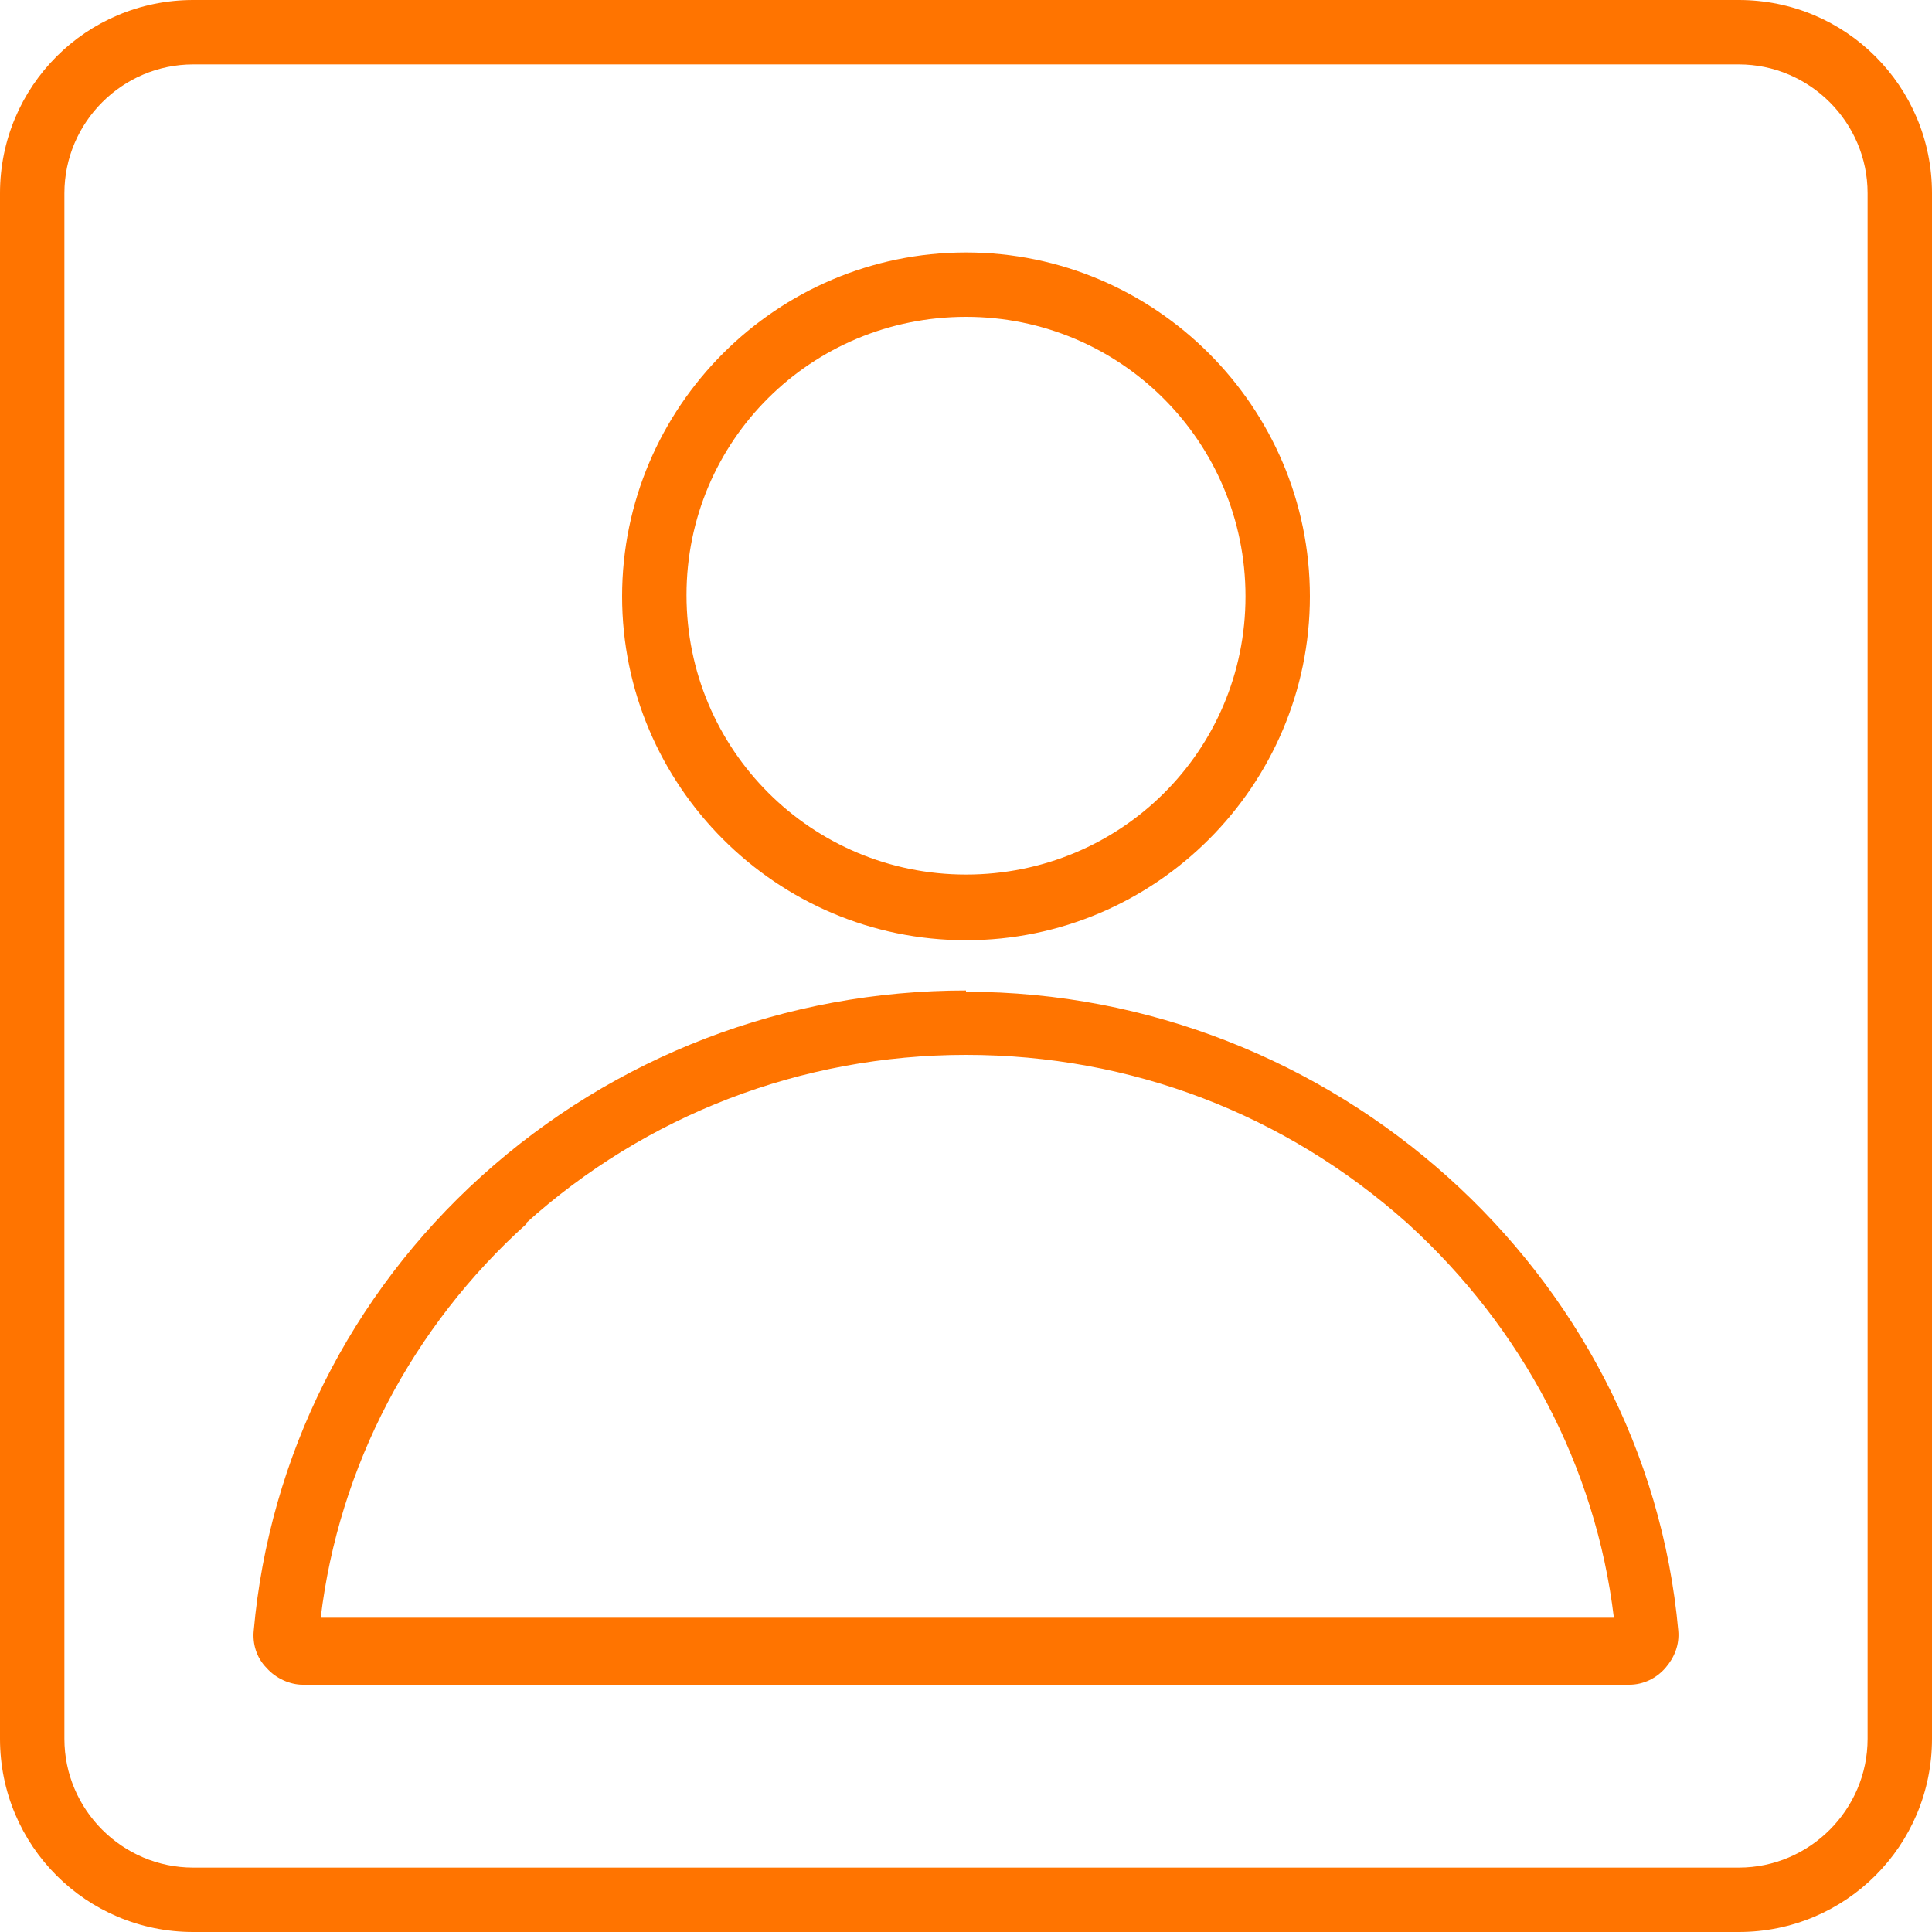
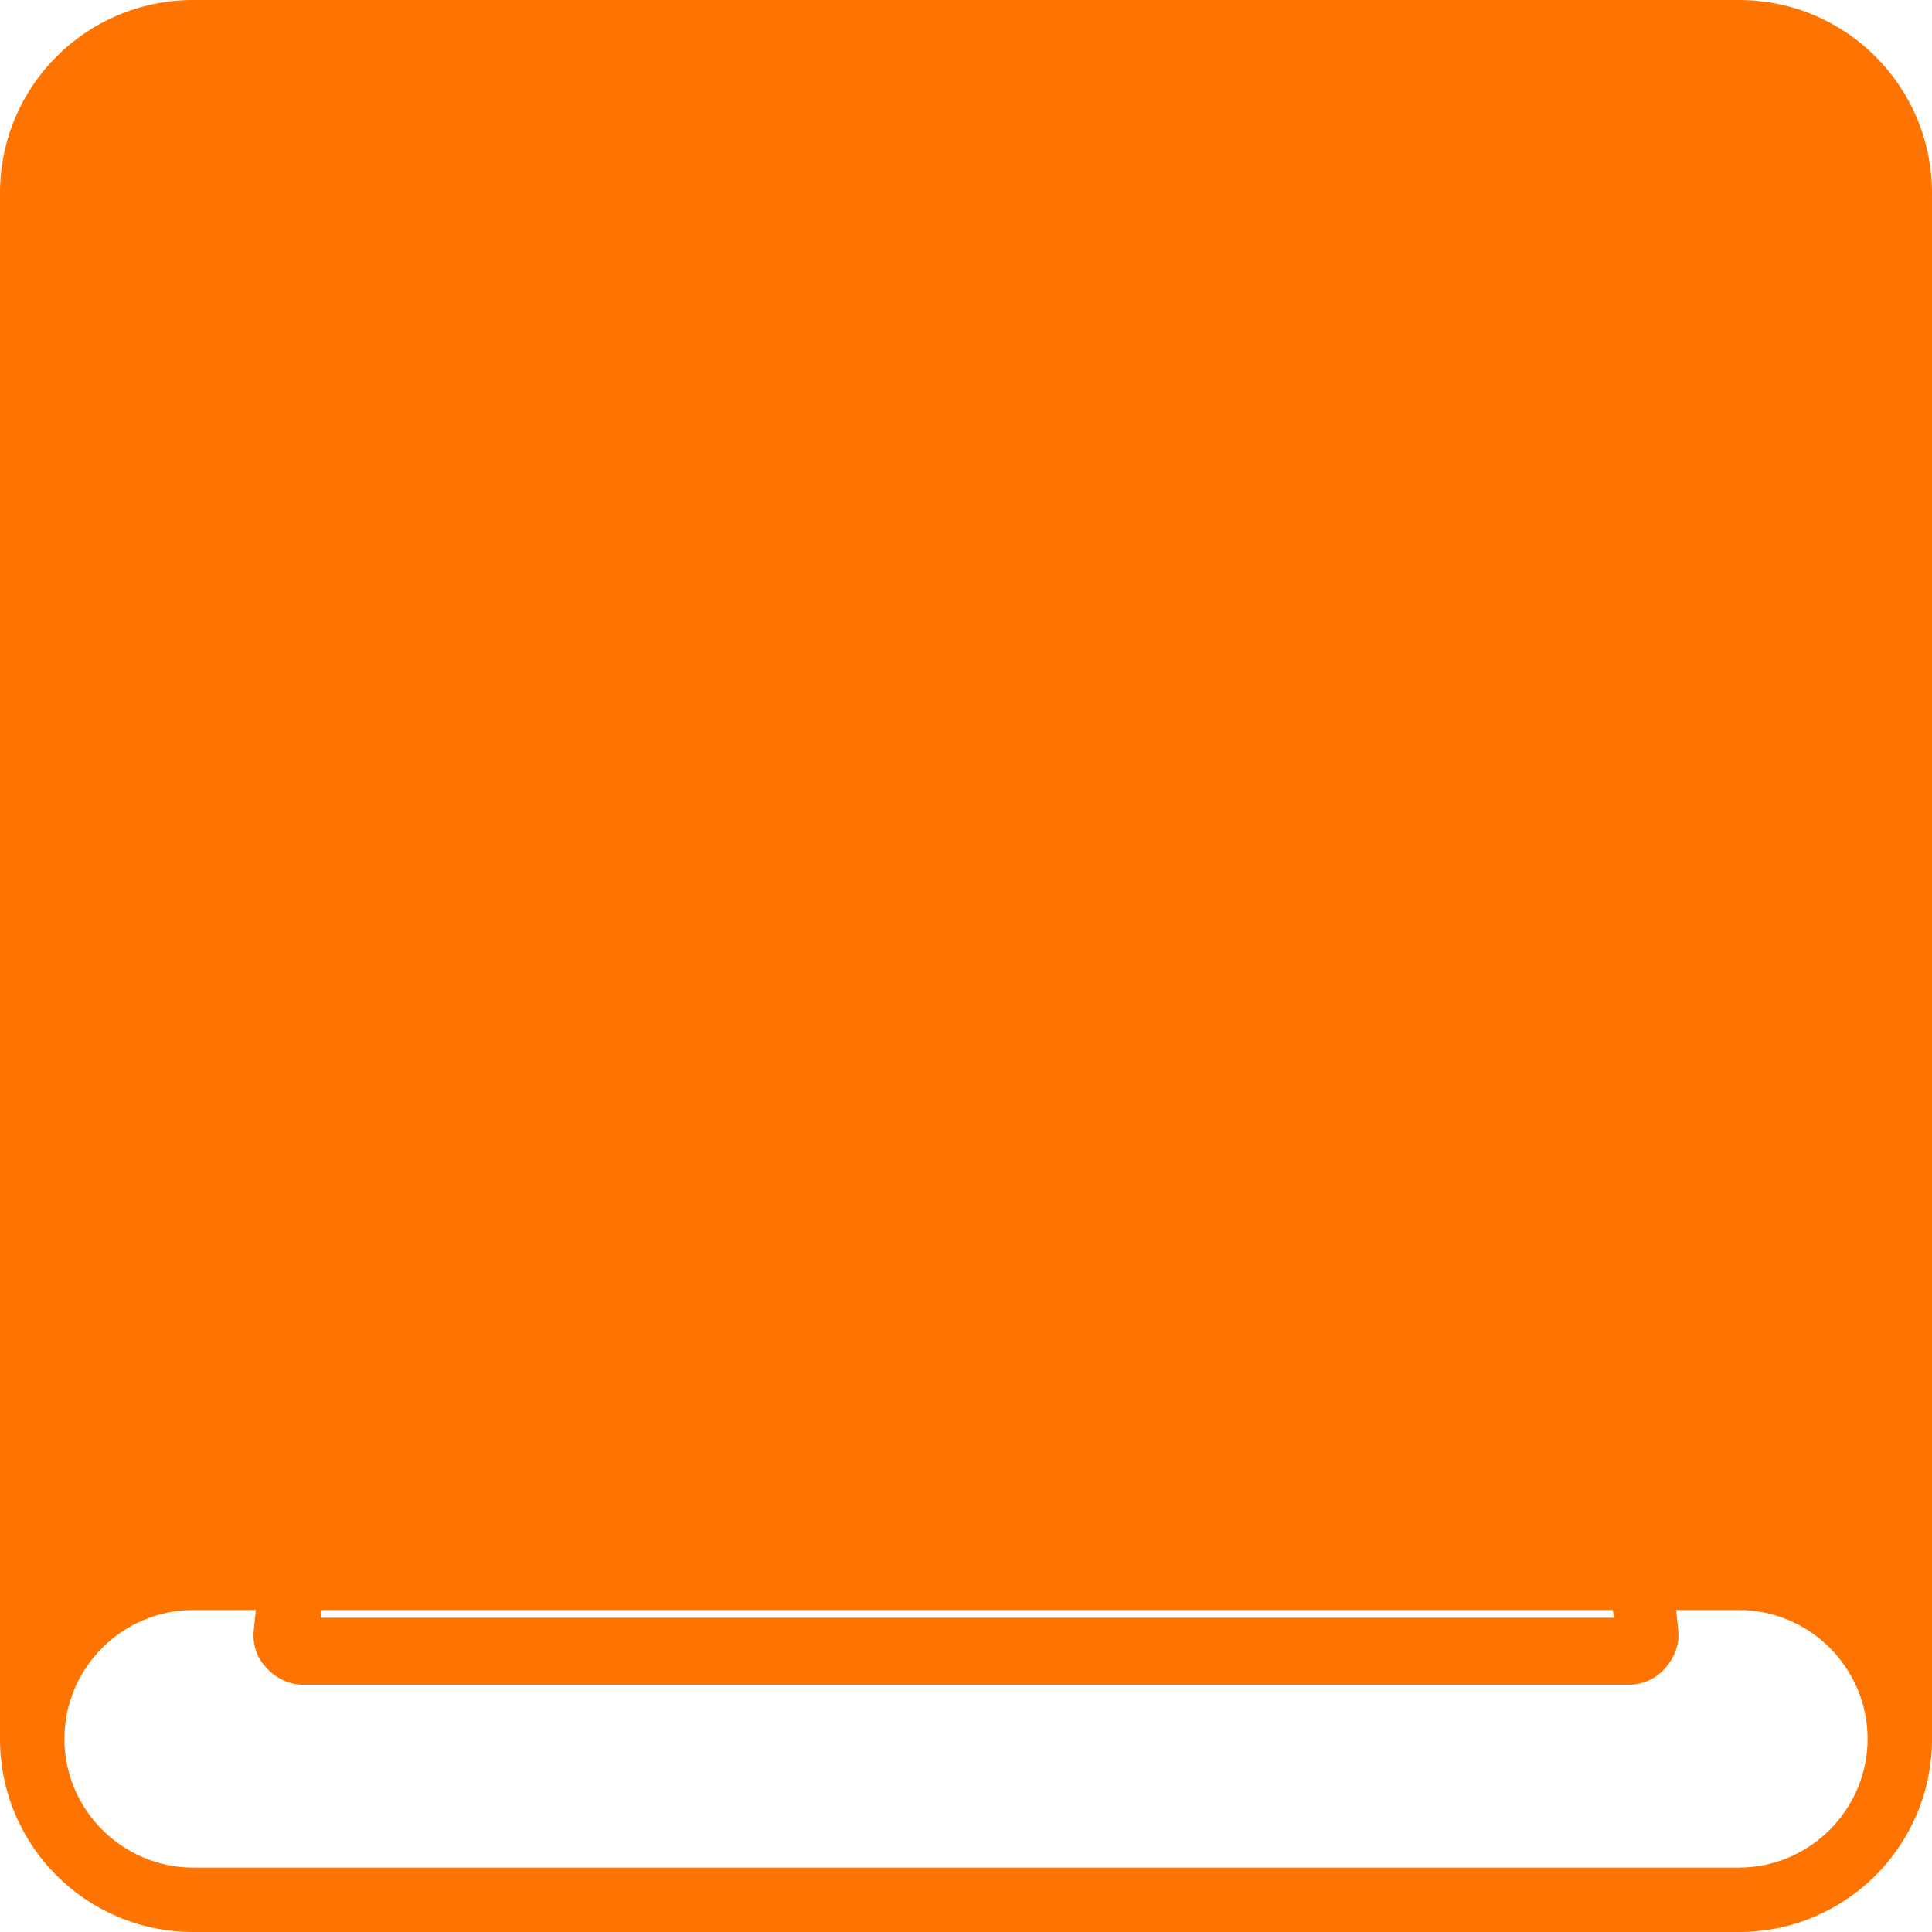
<svg xmlns="http://www.w3.org/2000/svg" id="Layer_1" data-name="Layer 1" version="1.1" viewBox="0 0 150 150">
  <defs>
    <style>
      .cls-1 {
        fill: #ff7400;
        stroke-width: 0px;
      }
    </style>
  </defs>
-   <path class="cls-1" d="M135,0H15C6.7,0,0,6.7,0,15v120c0,8.3,6.7,15,15,15h120c8.3,0,15-6.7,15-15V15c0-8.3-6.7-15-15-15ZM145,135c0,5.5-4.5,10-10,10H15c-5.5,0-10-4.5-10-10V15c0-5.5,4.5-10,10-10h120c5.5,0,10,4.5,10,10v120Z" />
-   <path class="cls-1" d="M75,19.6c-14.7,0-26.7,12-26.7,26.7s12,26.7,26.7,26.7,26.7-12,26.7-26.7-12-26.7-26.7-26.7ZM75,67.9c-12,0-21.7-9.7-21.7-21.7s9.7-21.6,21.7-21.6,21.7,9.7,21.7,21.7-9.7,21.6-21.7,21.6Z" />
+   <path class="cls-1" d="M135,0H15C6.7,0,0,6.7,0,15v120c0,8.3,6.7,15,15,15h120c8.3,0,15-6.7,15-15V15c0-8.3-6.7-15-15-15ZM145,135c0,5.5-4.5,10-10,10H15c-5.5,0-10-4.5-10-10c0-5.5,4.5-10,10-10h120c5.5,0,10,4.5,10,10v120Z" />
  <path class="cls-1" d="M75,76.9c-14,0-27.3,5.1-37.6,14.4-10.2,9.2-16.5,21.8-17.7,35.3-.1,1,.2,2.1,1,2.9.7.8,1.8,1.3,2.8,1.3h103c1.1,0,2.1-.5,2.8-1.3.7-.8,1.1-1.8,1-2.9-2.5-27.8-26.8-49.6-55.3-49.6ZM40.8,95c9.3-8.4,21.4-13.1,34.2-13.1s24.8,4.6,34.3,13.1c8.9,8.1,14.6,18.9,16,30.6H24.9c1.4-11.7,7.1-22.6,16-30.6Z" />
</svg>